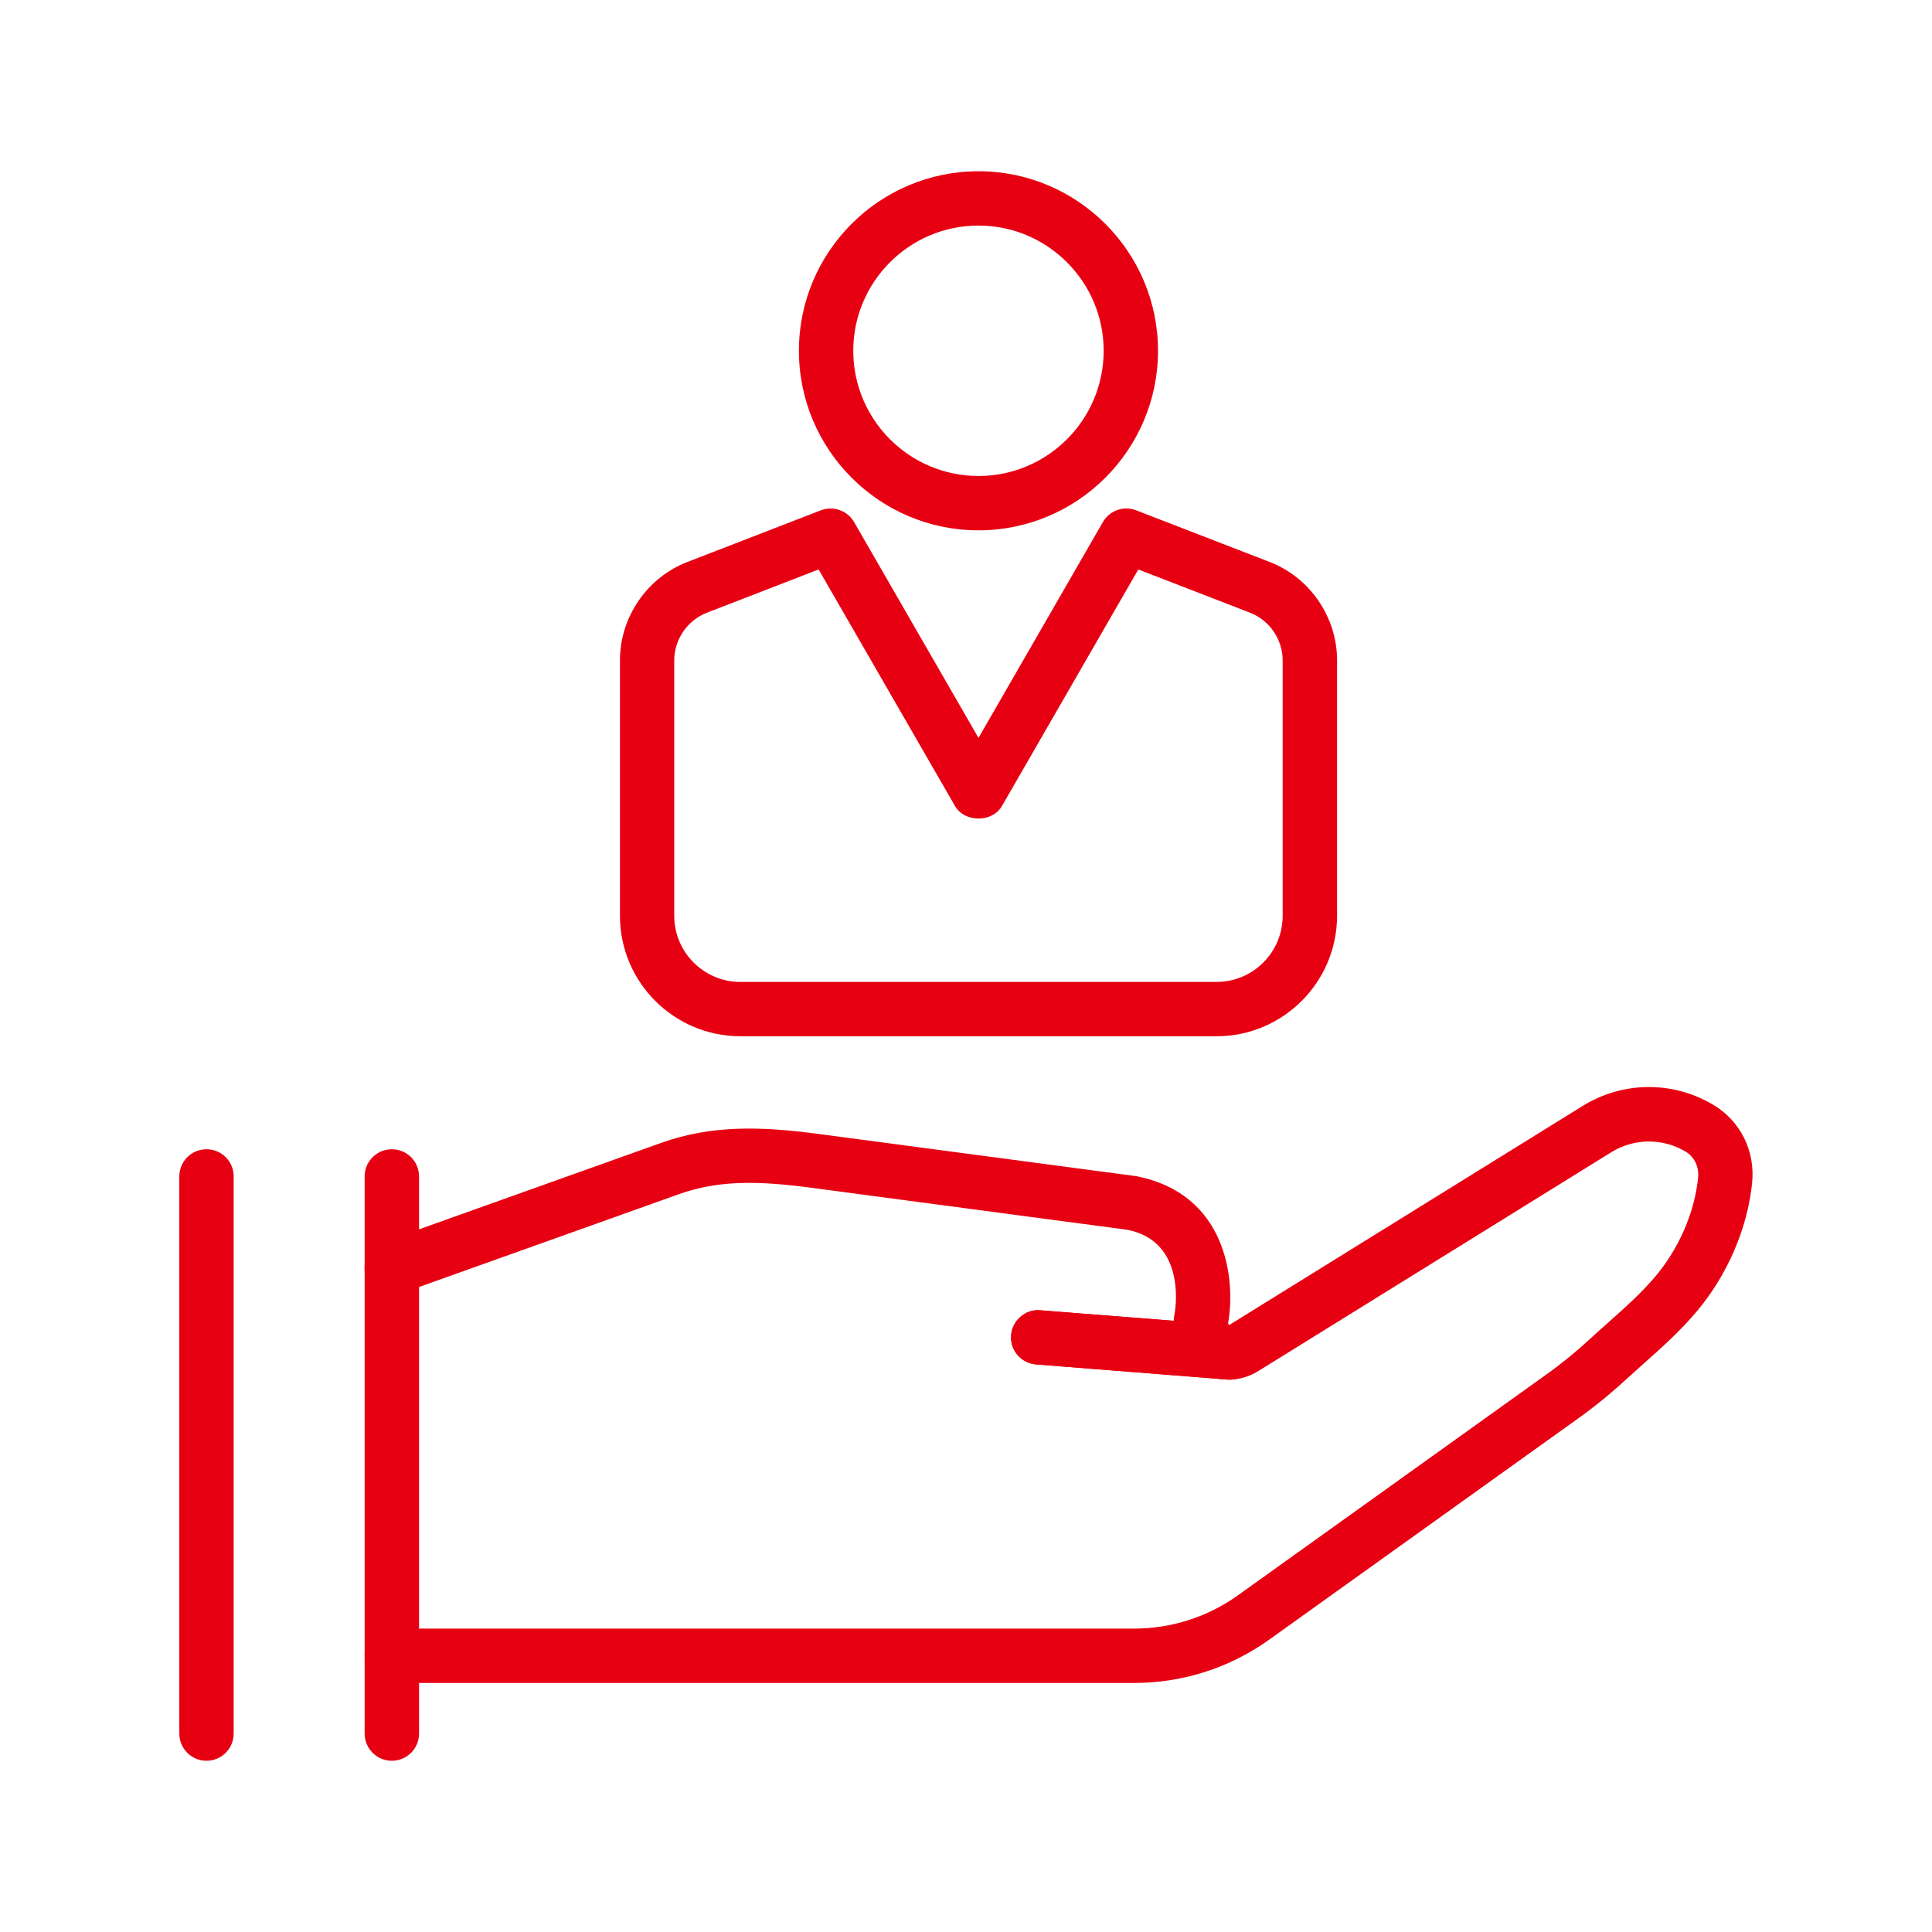
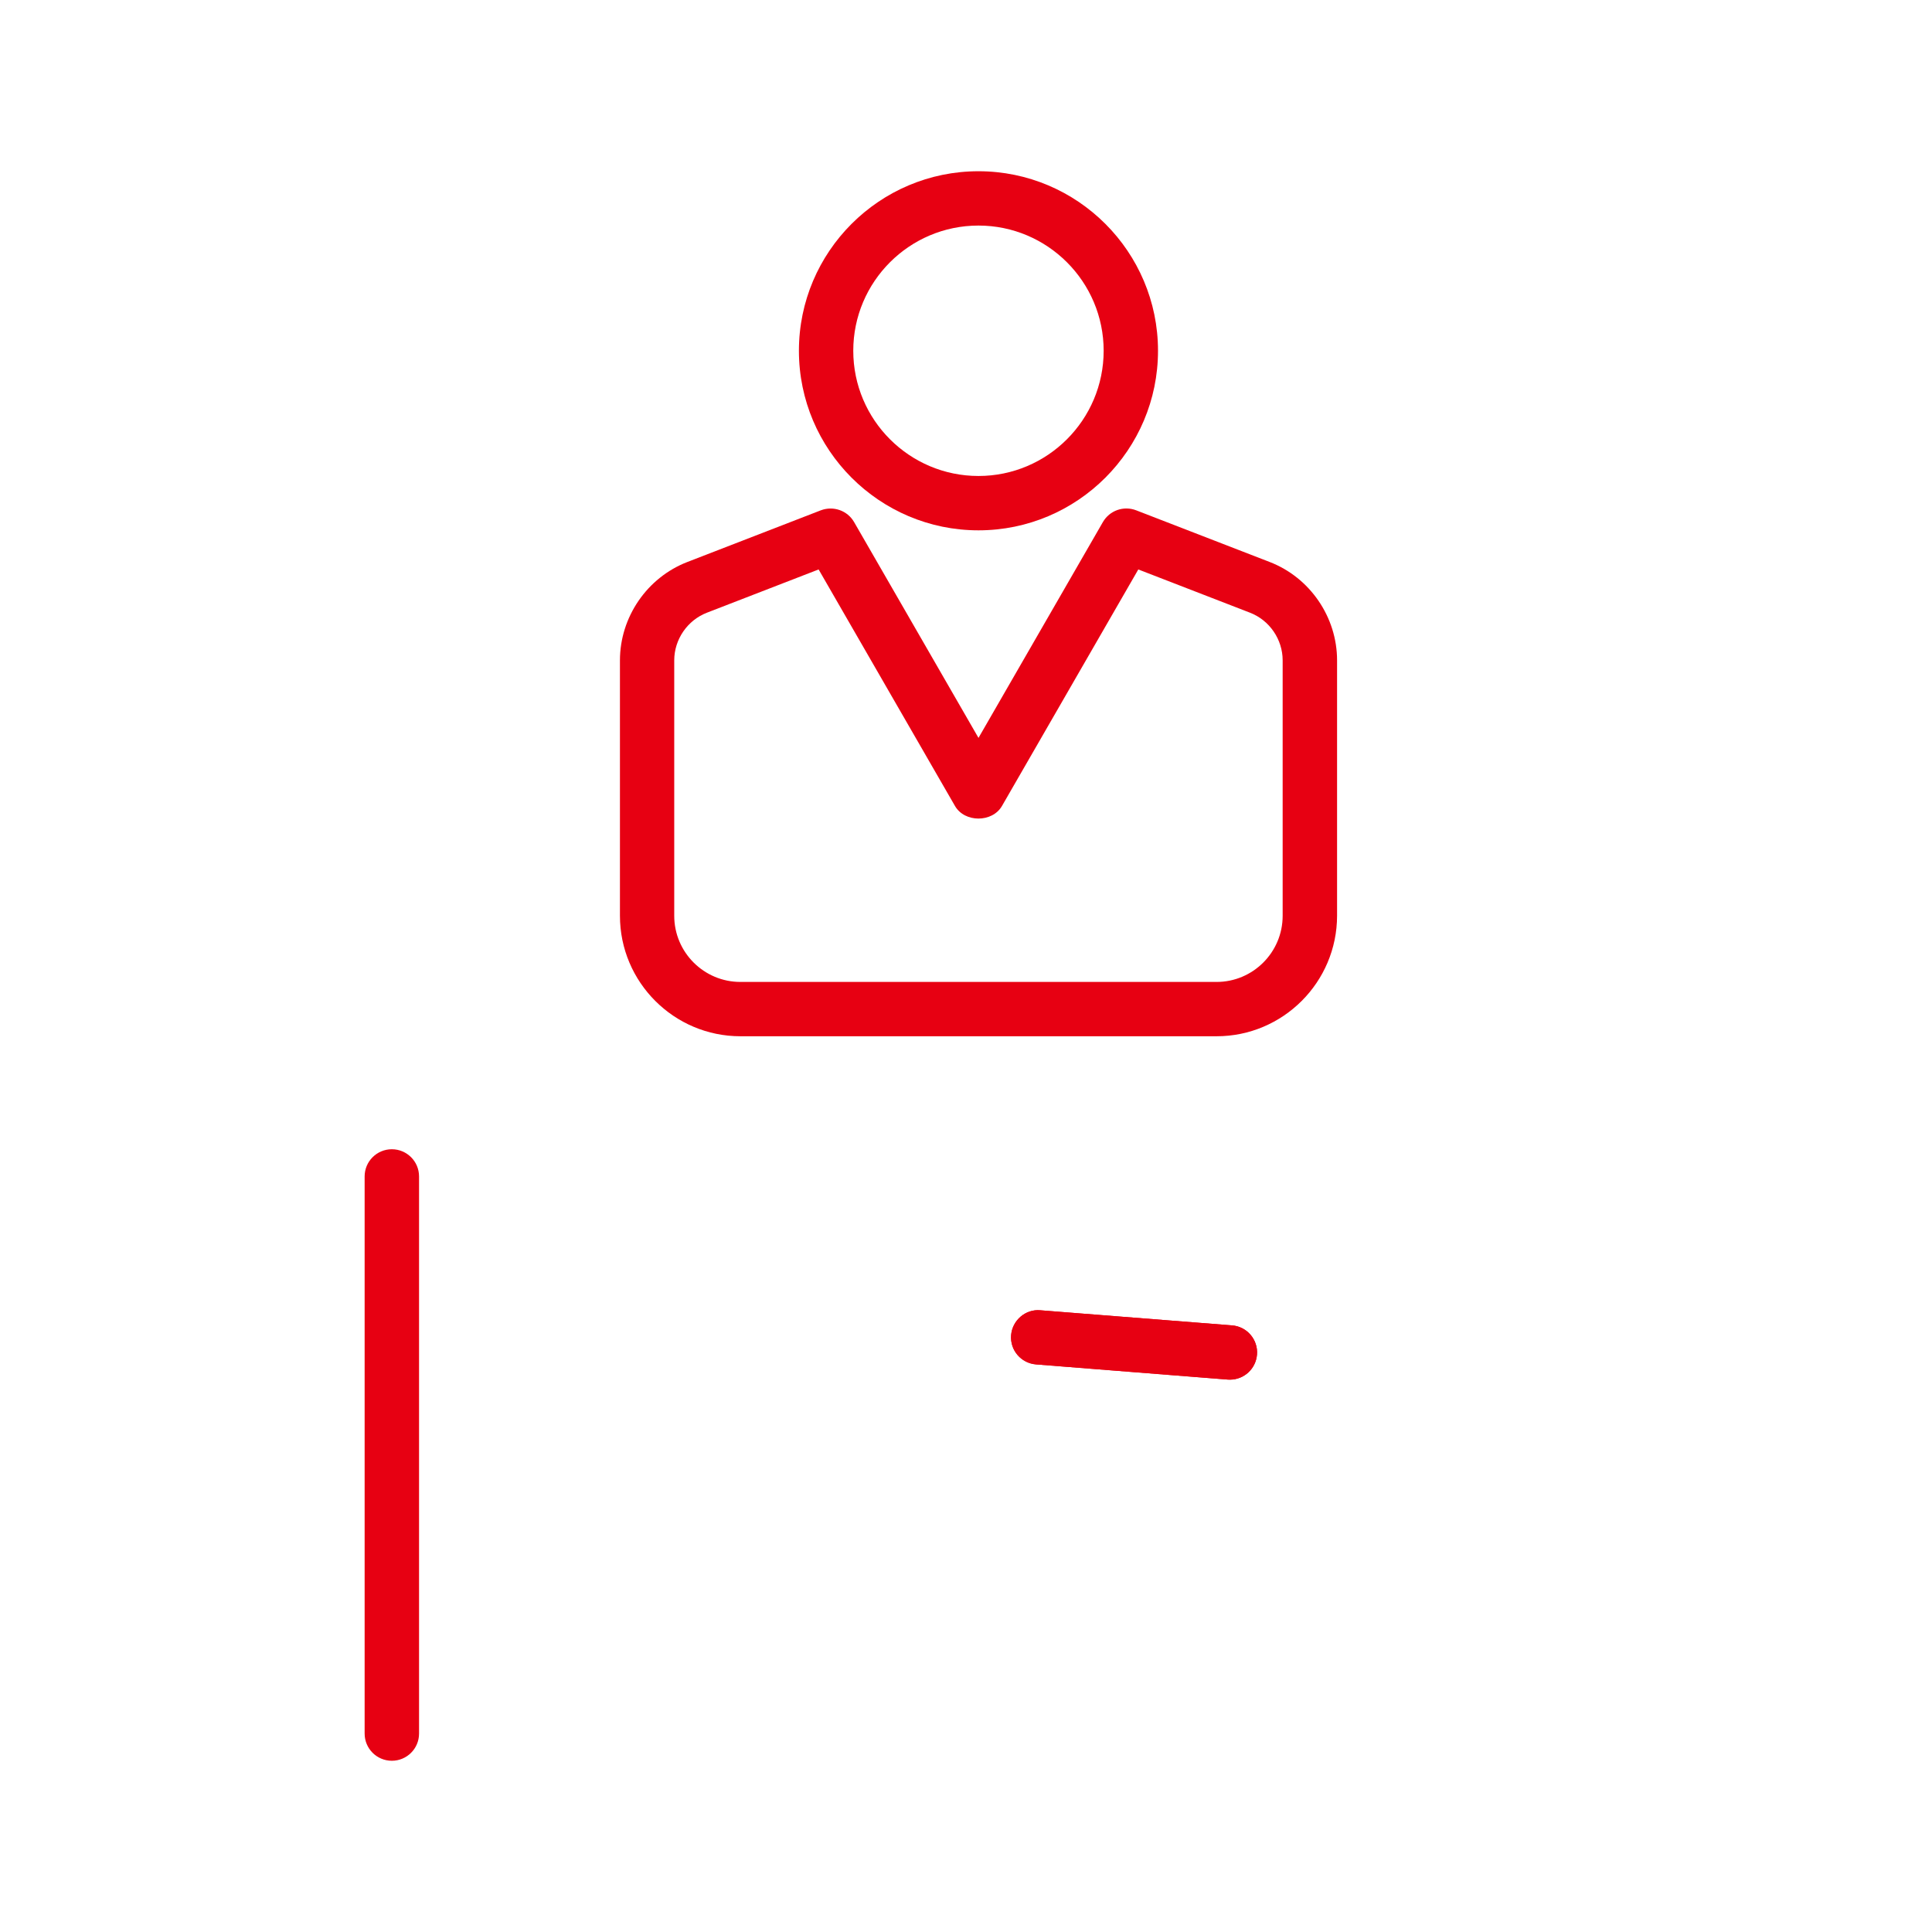
<svg xmlns="http://www.w3.org/2000/svg" version="1.1" id="圖層_1" x="0px" y="0px" width="60px" height="60px" viewBox="0 0 60 60" enable-background="new 0 0 60 60" xml:space="preserve">
  <g>
    <path fill="#E70012" d="M30.387,16.47c-3.074,0-5.576-2.502-5.576-5.577c0-3.074,2.502-5.575,5.576-5.575   c3.075,0,5.576,2.501,5.576,5.575C35.963,13.968,33.462,16.47,30.387,16.47z M30.387,7.005c-2.144,0-3.888,1.744-3.888,3.888   c0,2.145,1.744,3.889,3.888,3.889c2.144,0,3.888-1.744,3.888-3.889C34.275,8.75,32.531,7.005,30.387,7.005z" />
    <path fill="#E70012" d="M37.781,32.182H22.995c-2.063,0-3.742-1.678-3.742-3.742v-7.932c0-1.343,0.842-2.571,2.094-3.055   l4.143-1.604c0.389-0.148,0.828,0.005,1.035,0.365l3.863,6.702l3.863-6.702c0.208-0.361,0.646-0.516,1.036-0.365l4.144,1.604   c1.252,0.483,2.093,1.712,2.093,3.055v7.932C41.522,30.503,39.844,32.182,37.781,32.182z M25.423,17.685l-3.469,1.343   c-0.606,0.234-1.015,0.83-1.015,1.48v7.932c0,1.134,0.922,2.055,2.055,2.055h14.787c1.132,0,2.053-0.921,2.053-2.055v-7.932   c0-0.65-0.407-1.246-1.014-1.48l-3.469-1.343l-4.233,7.344c-0.301,0.523-1.161,0.523-1.461,0L25.423,17.685z" />
    <path fill="#E70012" d="M38.197,42.846c-0.022,0-0.045,0-0.067-0.002l-5.954-0.471c-0.465-0.037-0.813-0.441-0.775-0.908   c0.037-0.463,0.451-0.816,0.908-0.773l5.954,0.469c0.464,0.037,0.812,0.443,0.774,0.908C39.002,42.51,38.633,42.846,38.197,42.846z   " />
-     <path fill="#E70012" d="M35.214,52.266H12.169c-0.466,0-0.845-0.377-0.845-0.844s0.379-0.844,0.845-0.844h23.044   c1.169,0,2.289-0.359,3.239-1.039l9.57-6.852c0.467-0.332,0.926-0.707,1.366-1.113c0.185-0.17,0.371-0.338,0.559-0.504   c0.527-0.469,1.026-0.912,1.472-1.441c0.729-0.869,1.209-1.982,1.317-3.055c0.034-0.334-0.114-0.645-0.387-0.809   c-0.718-0.428-1.604-0.418-2.313,0.021l-10.971,6.801c-0.586,0.363-1.33,0.342-1.894-0.057s-0.833-1.092-0.687-1.766   c0.033-0.197,0.323-2.225-1.477-2.572l-9.812-1.305c-1.602-0.211-2.849-0.25-4.109,0.199l-8.635,3.084   c-0.438,0.156-0.923-0.07-1.079-0.51c-0.157-0.439,0.071-0.922,0.511-1.078l8.636-3.084c1.575-0.564,3.097-0.521,4.898-0.283   l9.862,1.311c2.824,0.545,3.102,3.225,2.861,4.566l0.021,0.066l10.982-6.807c1.248-0.775,2.807-0.791,4.069-0.037   c0.843,0.504,1.303,1.434,1.201,2.43c-0.143,1.4-0.765,2.846-1.705,3.967c-0.524,0.625-1.093,1.131-1.642,1.619   c-0.18,0.16-0.359,0.32-0.536,0.482c-0.491,0.453-1.005,0.873-1.528,1.246l-9.57,6.852C38.197,51.797,36.736,52.266,35.214,52.266z   " />
    <path fill="#E70012" d="M38.197,42.846c-0.022,0-0.045,0-0.067-0.002l-5.954-0.471c-0.465-0.037-0.813-0.441-0.775-0.908   c0.037-0.463,0.451-0.816,0.908-0.773l5.954,0.469c0.464,0.037,0.812,0.443,0.774,0.908C39.002,42.51,38.633,42.846,38.197,42.846z   " />
    <path fill="#E70012" d="M12.169,54.682c-0.466,0-0.845-0.377-0.845-0.844V36.535c0-0.467,0.379-0.844,0.845-0.844   s0.845,0.377,0.845,0.844v17.303C13.014,54.305,12.635,54.682,12.169,54.682z" />
-     <path fill="#E70012" d="M6.413,54.682c-0.466,0-0.844-0.377-0.844-0.844V36.535c0-0.467,0.378-0.844,0.844-0.844   c0.467,0,0.844,0.377,0.844,0.844v17.303C7.256,54.305,6.879,54.682,6.413,54.682z" />
  </g>
</svg>